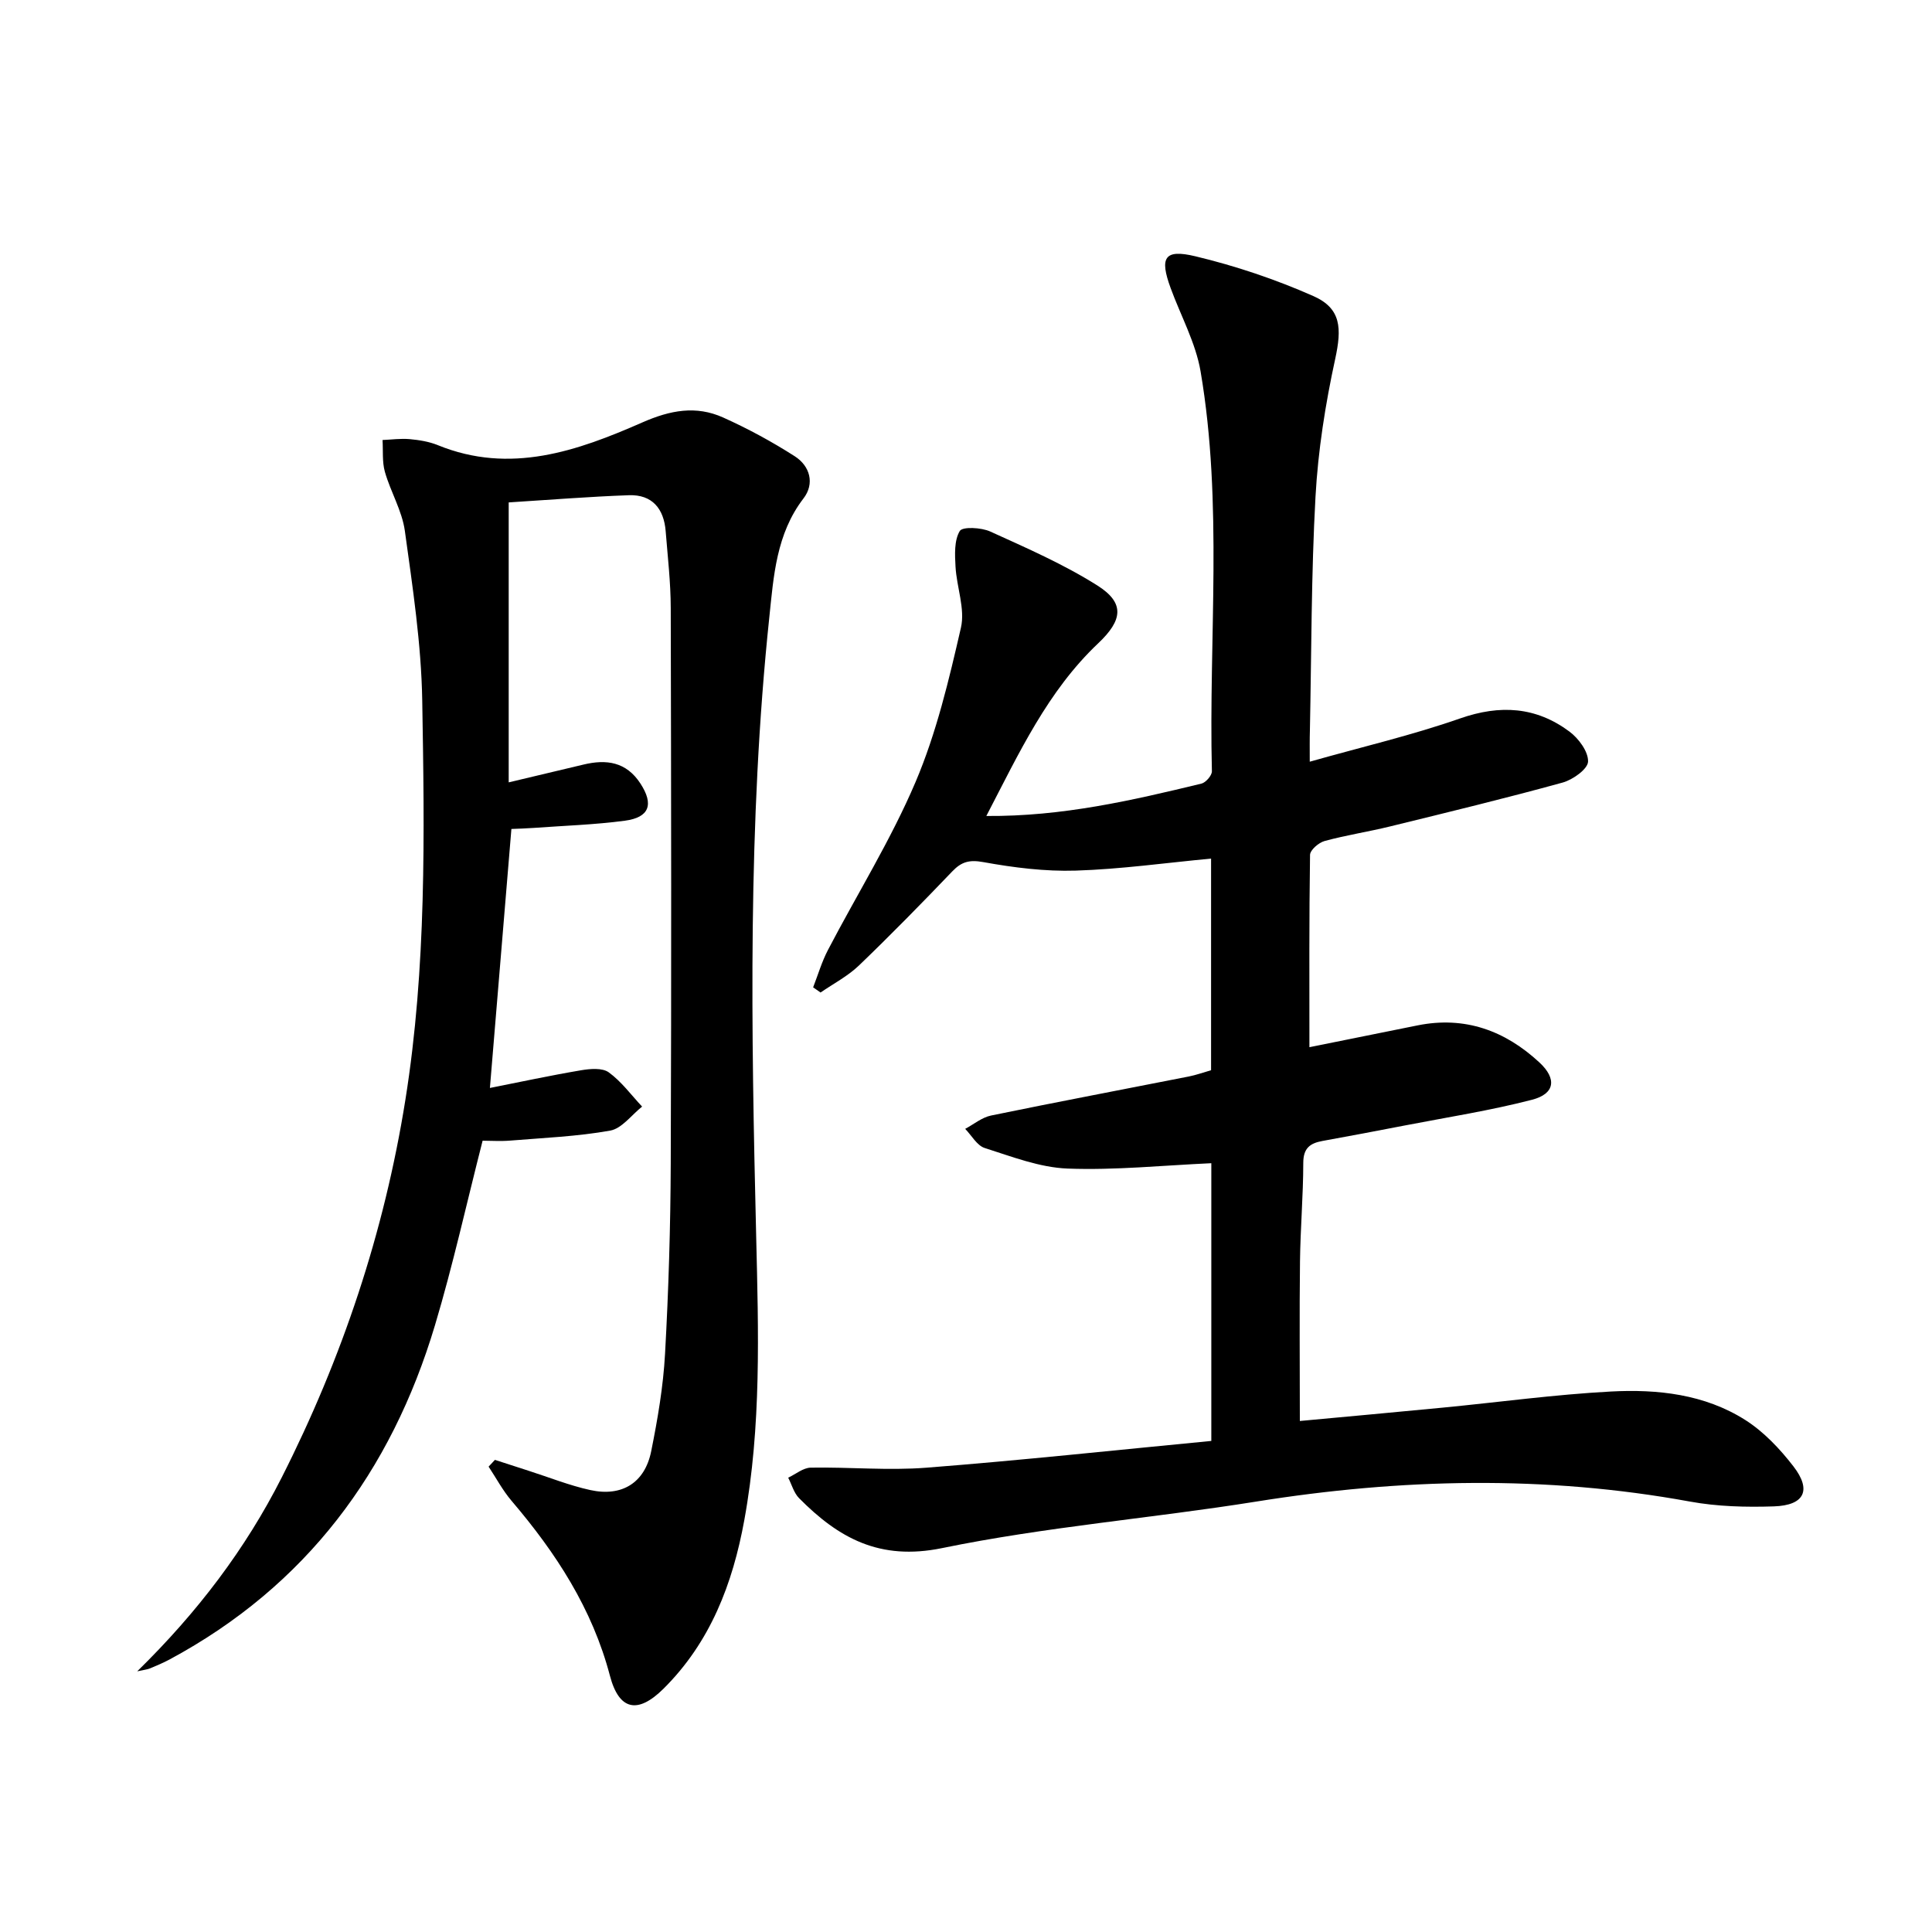
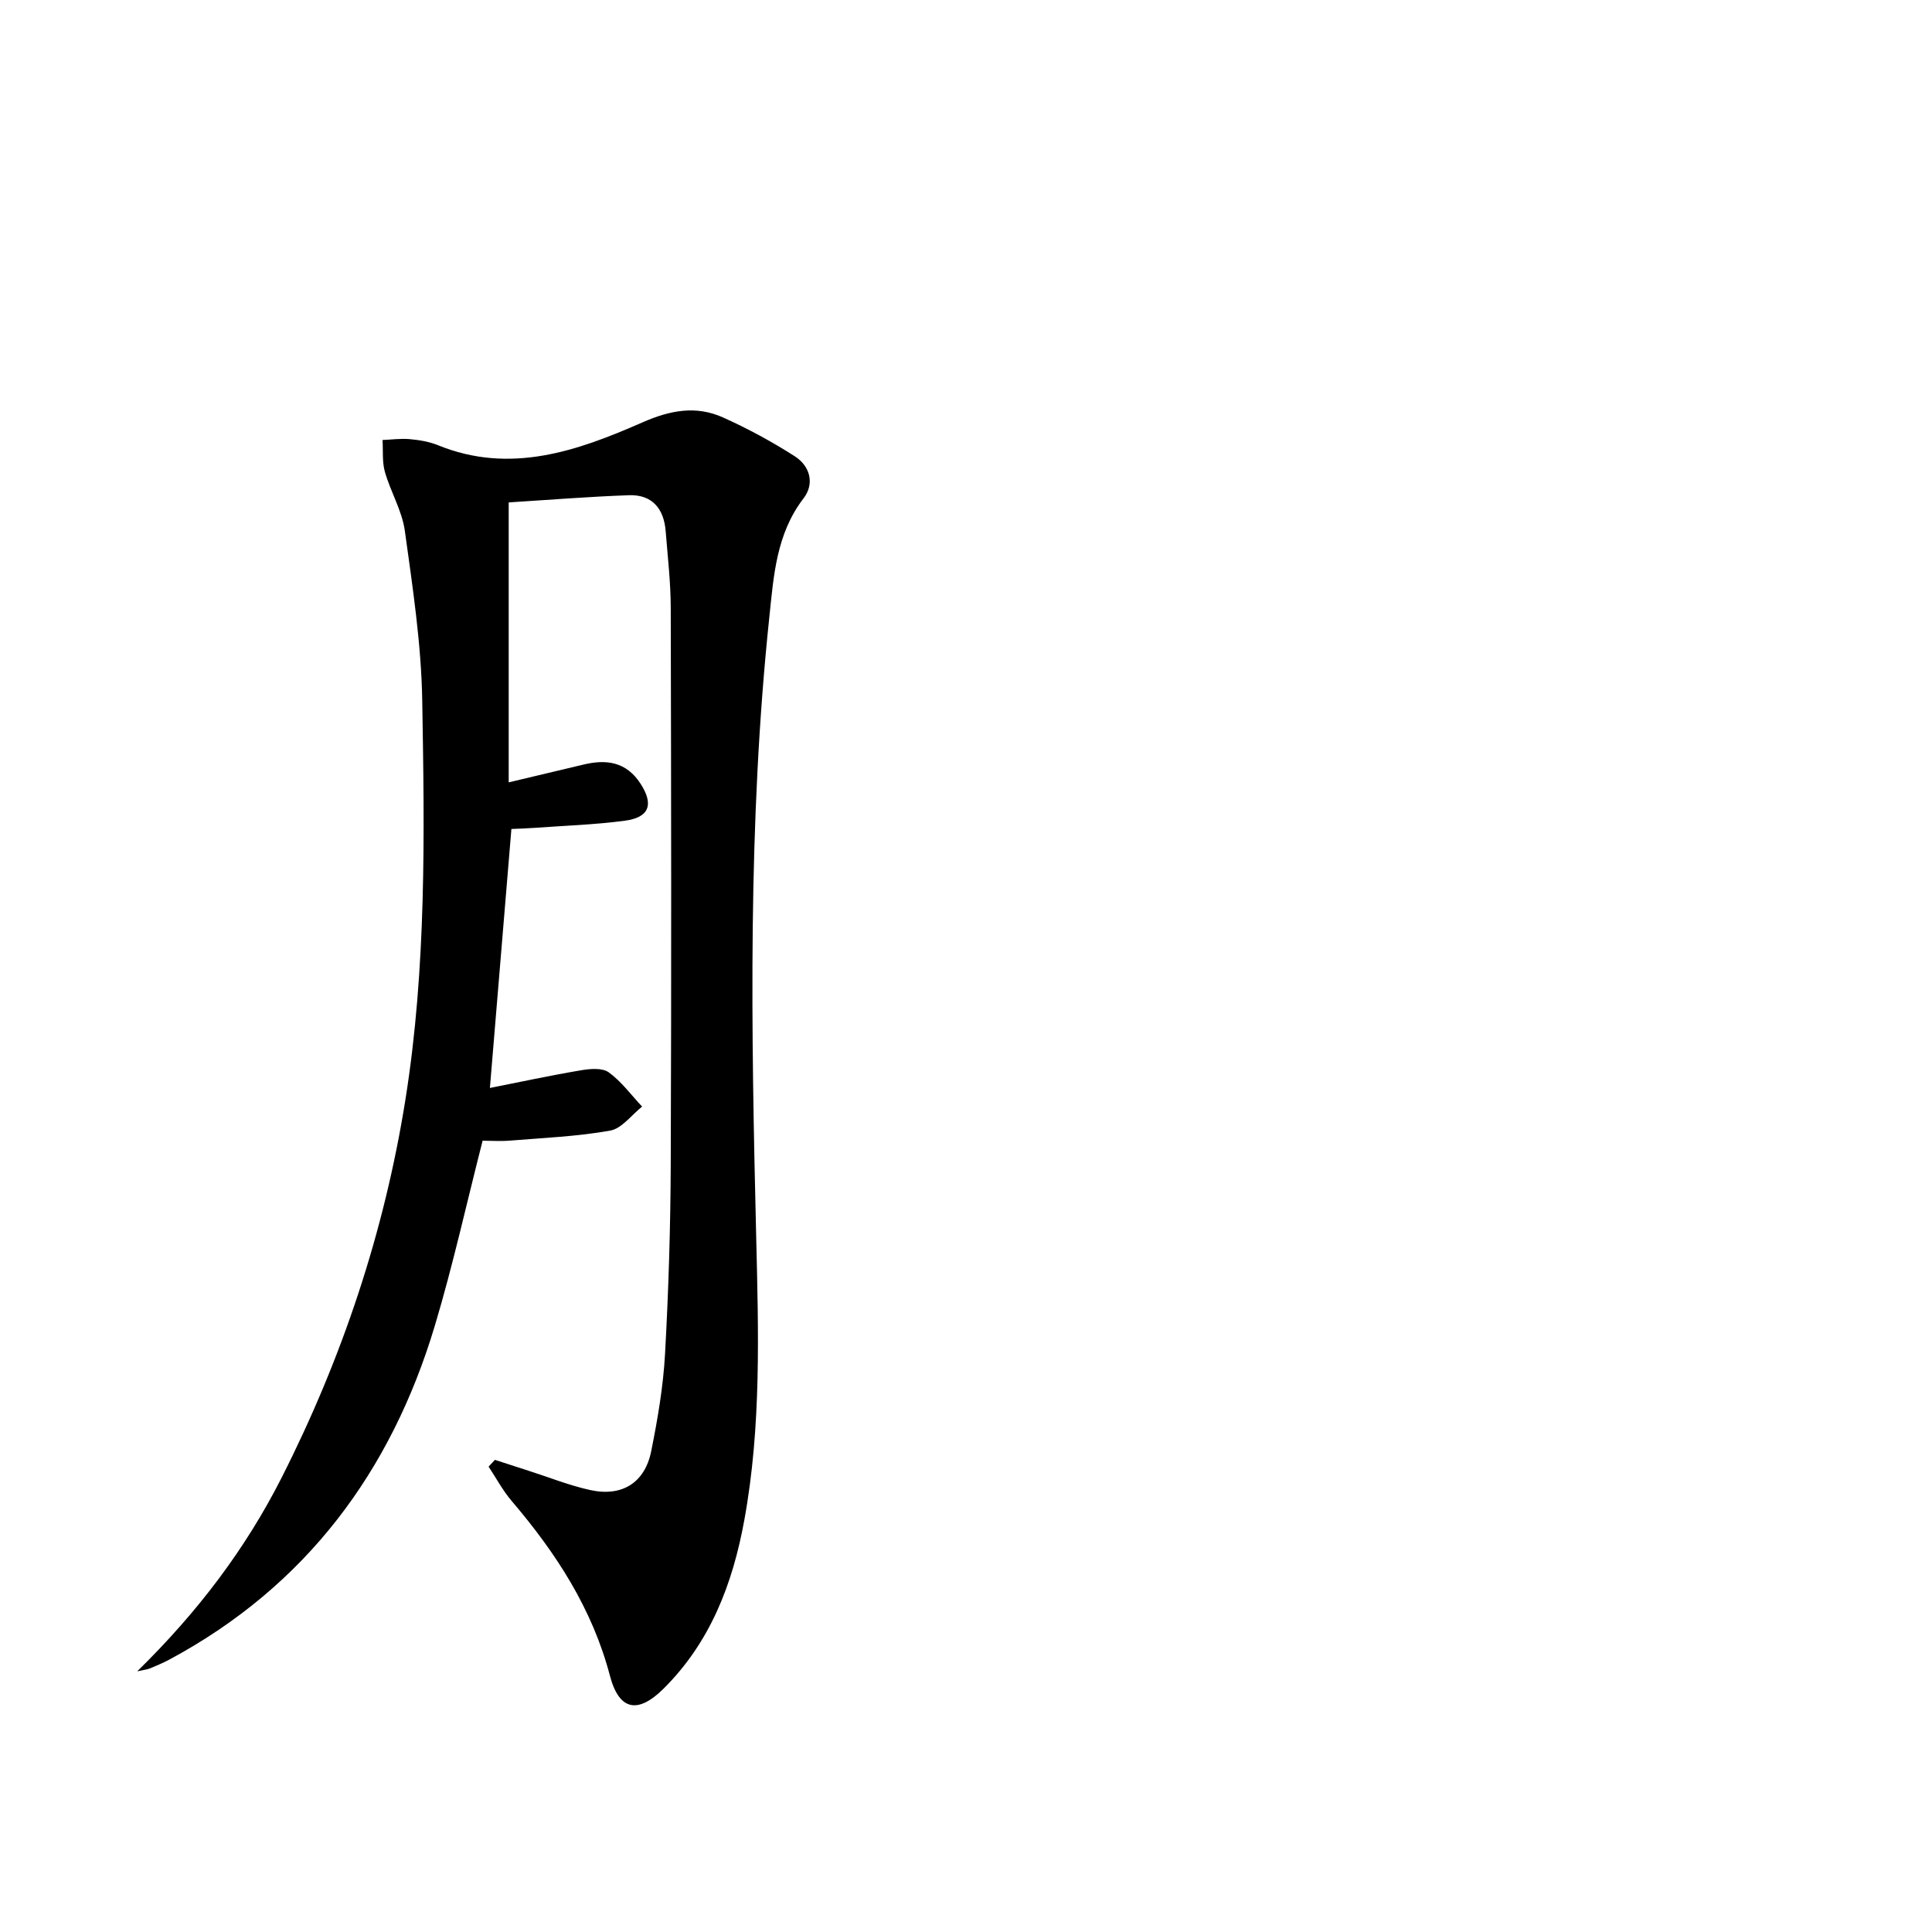
<svg xmlns="http://www.w3.org/2000/svg" enable-background="new 0 0 400 400" viewBox="0 0 400 400">
-   <path d="m271.17 157.7c10.85-3.07 21.19-5.48 31.14-8.96 8.27-2.89 15.71-2.42 22.62 2.72 1.9 1.41 3.93 4.15 3.86 6.22-.05 1.54-3.15 3.76-5.26 4.34-11.83 3.26-23.76 6.15-35.67 9.07-4.51 1.11-9.13 1.81-13.61 3.03-1.22.33-3 1.86-3.02 2.87-.2 13.12-.13 26.24-.13 39.82 7.02-1.42 14.72-2.97 22.42-4.52 9.78-1.96 18.09 1.09 25.2 7.68 3.64 3.37 3.22 6.49-1.52 7.72-8.65 2.24-17.52 3.62-26.31 5.32-5.7 1.11-11.41 2.18-17.12 3.22-2.56.47-3.93 1.5-3.94 4.51-.01 6.81-.6 13.62-.68 20.44-.13 10.77-.03 21.55-.03 33.02 9.59-.89 19.62-1.8 29.64-2.77 11.58-1.12 23.12-2.71 34.73-3.33 9.68-.52 19.44.55 27.86 5.9 3.82 2.43 7.15 5.96 9.95 9.58 3.83 4.95 2.3 8.09-4.04 8.3-5.79.19-11.72.04-17.39-1-29.96-5.48-59.83-4.79-89.81.01-21.64 3.46-43.59 5.22-65.02 9.63-12.94 2.66-21.46-2.11-29.61-10.35-1.07-1.09-1.51-2.8-2.24-4.23 1.55-.73 3.09-2.05 4.66-2.08 7.99-.14 16.03.63 23.97.01 19.65-1.53 39.26-3.65 58.97-5.54 0-20.06 0-38.83 0-57.5-10.02.45-19.91 1.48-29.75 1.11-5.78-.22-11.54-2.47-17.17-4.26-1.6-.51-2.71-2.6-4.04-3.96 1.78-.95 3.46-2.37 5.35-2.76 13.64-2.81 27.32-5.39 40.98-8.09 1.46-.29 2.88-.8 4.58-1.29 0-14.57 0-29.15 0-43.82-9.51.9-18.74 2.2-28 2.49-6.37.2-12.86-.62-19.15-1.76-2.89-.52-4.5-.09-6.42 1.91-6.33 6.61-12.74 13.16-19.34 19.5-2.31 2.21-5.27 3.75-7.94 5.59-.51-.36-1.03-.71-1.54-1.07 1-2.57 1.78-5.26 3.05-7.7 6.06-11.62 13.06-22.83 18.17-34.85 4.31-10.15 6.9-21.11 9.38-31.91.9-3.92-.89-8.41-1.12-12.65-.14-2.49-.29-5.42.88-7.37.56-.94 4.46-.74 6.32.11 7.53 3.42 15.2 6.77 22.17 11.17 5.76 3.64 5.2 7.21.18 11.96-10.47 9.89-16.39 22.72-23.17 35.76 15.78.12 30.17-3.23 44.53-6.7.91-.22 2.19-1.7 2.17-2.56-.68-27.6 2.33-55.33-2.34-82.77-1.01-5.93-4.1-11.51-6.2-17.26-2.32-6.32-1.32-8.13 5.11-6.59 8.33 1.99 16.58 4.77 24.42 8.23 5.82 2.57 5.91 6.7 4.54 13.02-2.04 9.37-3.55 18.96-4.08 28.52-.89 16.11-.83 32.28-1.16 48.42-.06 1.81-.03 3.62-.03 6.45z" />
-   <path d="m102.47 302.25c2.32.75 4.63 1.51 6.95 2.25 4.26 1.36 8.45 3.05 12.79 4 6.56 1.44 11.29-1.5 12.61-8.02 1.34-6.66 2.5-13.42 2.87-20.19.73-13.12 1.13-26.28 1.18-39.42.15-38.33.09-76.66 0-114.99-.01-5.3-.63-10.61-1.05-15.91-.37-4.64-2.78-7.61-7.61-7.44-8.24.29-16.47.96-24.89 1.49v57.96c5.35-1.27 10.41-2.46 15.47-3.68 4.76-1.15 8.88-.58 11.81 3.93 2.78 4.28 1.89 7.01-3.23 7.69-6.24.83-12.57 1.03-18.87 1.49-1.63.12-3.26.16-4.62.22-1.51 18.18-2.98 35.99-4.45 53.62 6.23-1.23 12.52-2.59 18.86-3.66 1.88-.32 4.41-.54 5.75.43 2.63 1.91 4.64 4.68 6.9 7.09-2.19 1.73-4.19 4.54-6.61 4.97-6.82 1.22-13.81 1.5-20.73 2.07-1.96.16-3.95.02-5.68.02-3.31 12.94-6.13 25.73-9.87 38.23-9.07 30.3-26.72 54-54.95 69.18-1.31.7-2.69 1.28-4.06 1.85-.55.23-1.18.28-2.63.6 12.49-12.23 22.41-25.32 29.91-40.12 12.53-24.74 21.24-50.79 25.61-78.2 4.38-27.41 3.96-55.08 3.49-82.68-.2-11.73-1.99-23.47-3.6-35.12-.58-4.18-2.95-8.07-4.13-12.21-.59-2.08-.35-4.39-.49-6.6 1.88-.08 3.78-.35 5.64-.18 1.97.18 4.01.51 5.82 1.25 14.97 6.1 28.86 1.21 42.33-4.71 5.8-2.55 11.12-3.54 16.73-1.02 5.12 2.3 10.1 5 14.82 8.02 3.16 2.02 4.18 5.66 1.81 8.74-5.64 7.34-6.18 16.1-7.07 24.58-4.49 42.66-3.75 85.48-2.72 128.26.47 19.66 1.09 39.24-2.46 58.69-2.4 13.16-7.03 25.29-16.75 34.92-5.31 5.26-9.18 4.48-11.07-2.7-3.65-13.9-11.19-25.46-20.36-36.21-1.83-2.15-3.19-4.71-4.76-7.09.44-.48.88-.94 1.31-1.4z" />
+   <path d="m102.47 302.25c2.32.75 4.63 1.51 6.95 2.25 4.26 1.36 8.45 3.05 12.79 4 6.56 1.44 11.29-1.5 12.61-8.02 1.34-6.66 2.5-13.42 2.87-20.19.73-13.12 1.13-26.28 1.18-39.42.15-38.33.09-76.66 0-114.99-.01-5.3-.63-10.61-1.05-15.91-.37-4.64-2.78-7.61-7.61-7.44-8.24.29-16.47.96-24.89 1.49v57.96c5.35-1.27 10.41-2.46 15.47-3.68 4.76-1.15 8.88-.58 11.81 3.93 2.78 4.28 1.89 7.01-3.23 7.69-6.24.83-12.57 1.03-18.87 1.49-1.63.12-3.26.16-4.62.22-1.51 18.18-2.98 35.99-4.45 53.62 6.23-1.23 12.52-2.59 18.86-3.66 1.88-.32 4.41-.54 5.75.43 2.63 1.91 4.64 4.68 6.9 7.09-2.19 1.73-4.19 4.54-6.61 4.97-6.82 1.22-13.81 1.5-20.73 2.07-1.96.16-3.95.02-5.68.02-3.31 12.94-6.13 25.73-9.87 38.23-9.07 30.3-26.72 54-54.95 69.18-1.31.7-2.69 1.28-4.06 1.85-.55.23-1.18.28-2.63.6 12.49-12.23 22.41-25.32 29.91-40.12 12.53-24.74 21.24-50.79 25.61-78.2 4.38-27.41 3.96-55.08 3.49-82.68-.2-11.73-1.99-23.47-3.6-35.12-.58-4.18-2.95-8.07-4.13-12.21-.59-2.08-.35-4.39-.49-6.6 1.88-.08 3.78-.35 5.64-.18 1.97.18 4.01.51 5.82 1.25 14.97 6.1 28.86 1.21 42.33-4.71 5.8-2.55 11.12-3.54 16.73-1.02 5.12 2.3 10.1 5 14.82 8.02 3.16 2.02 4.18 5.66 1.81 8.74-5.64 7.34-6.18 16.1-7.07 24.58-4.49 42.66-3.75 85.48-2.72 128.26.47 19.66 1.09 39.24-2.46 58.69-2.4 13.16-7.03 25.29-16.75 34.92-5.31 5.26-9.18 4.48-11.07-2.7-3.65-13.9-11.19-25.46-20.36-36.21-1.83-2.15-3.19-4.71-4.76-7.09.44-.48.88-.94 1.31-1.4" />
</svg>